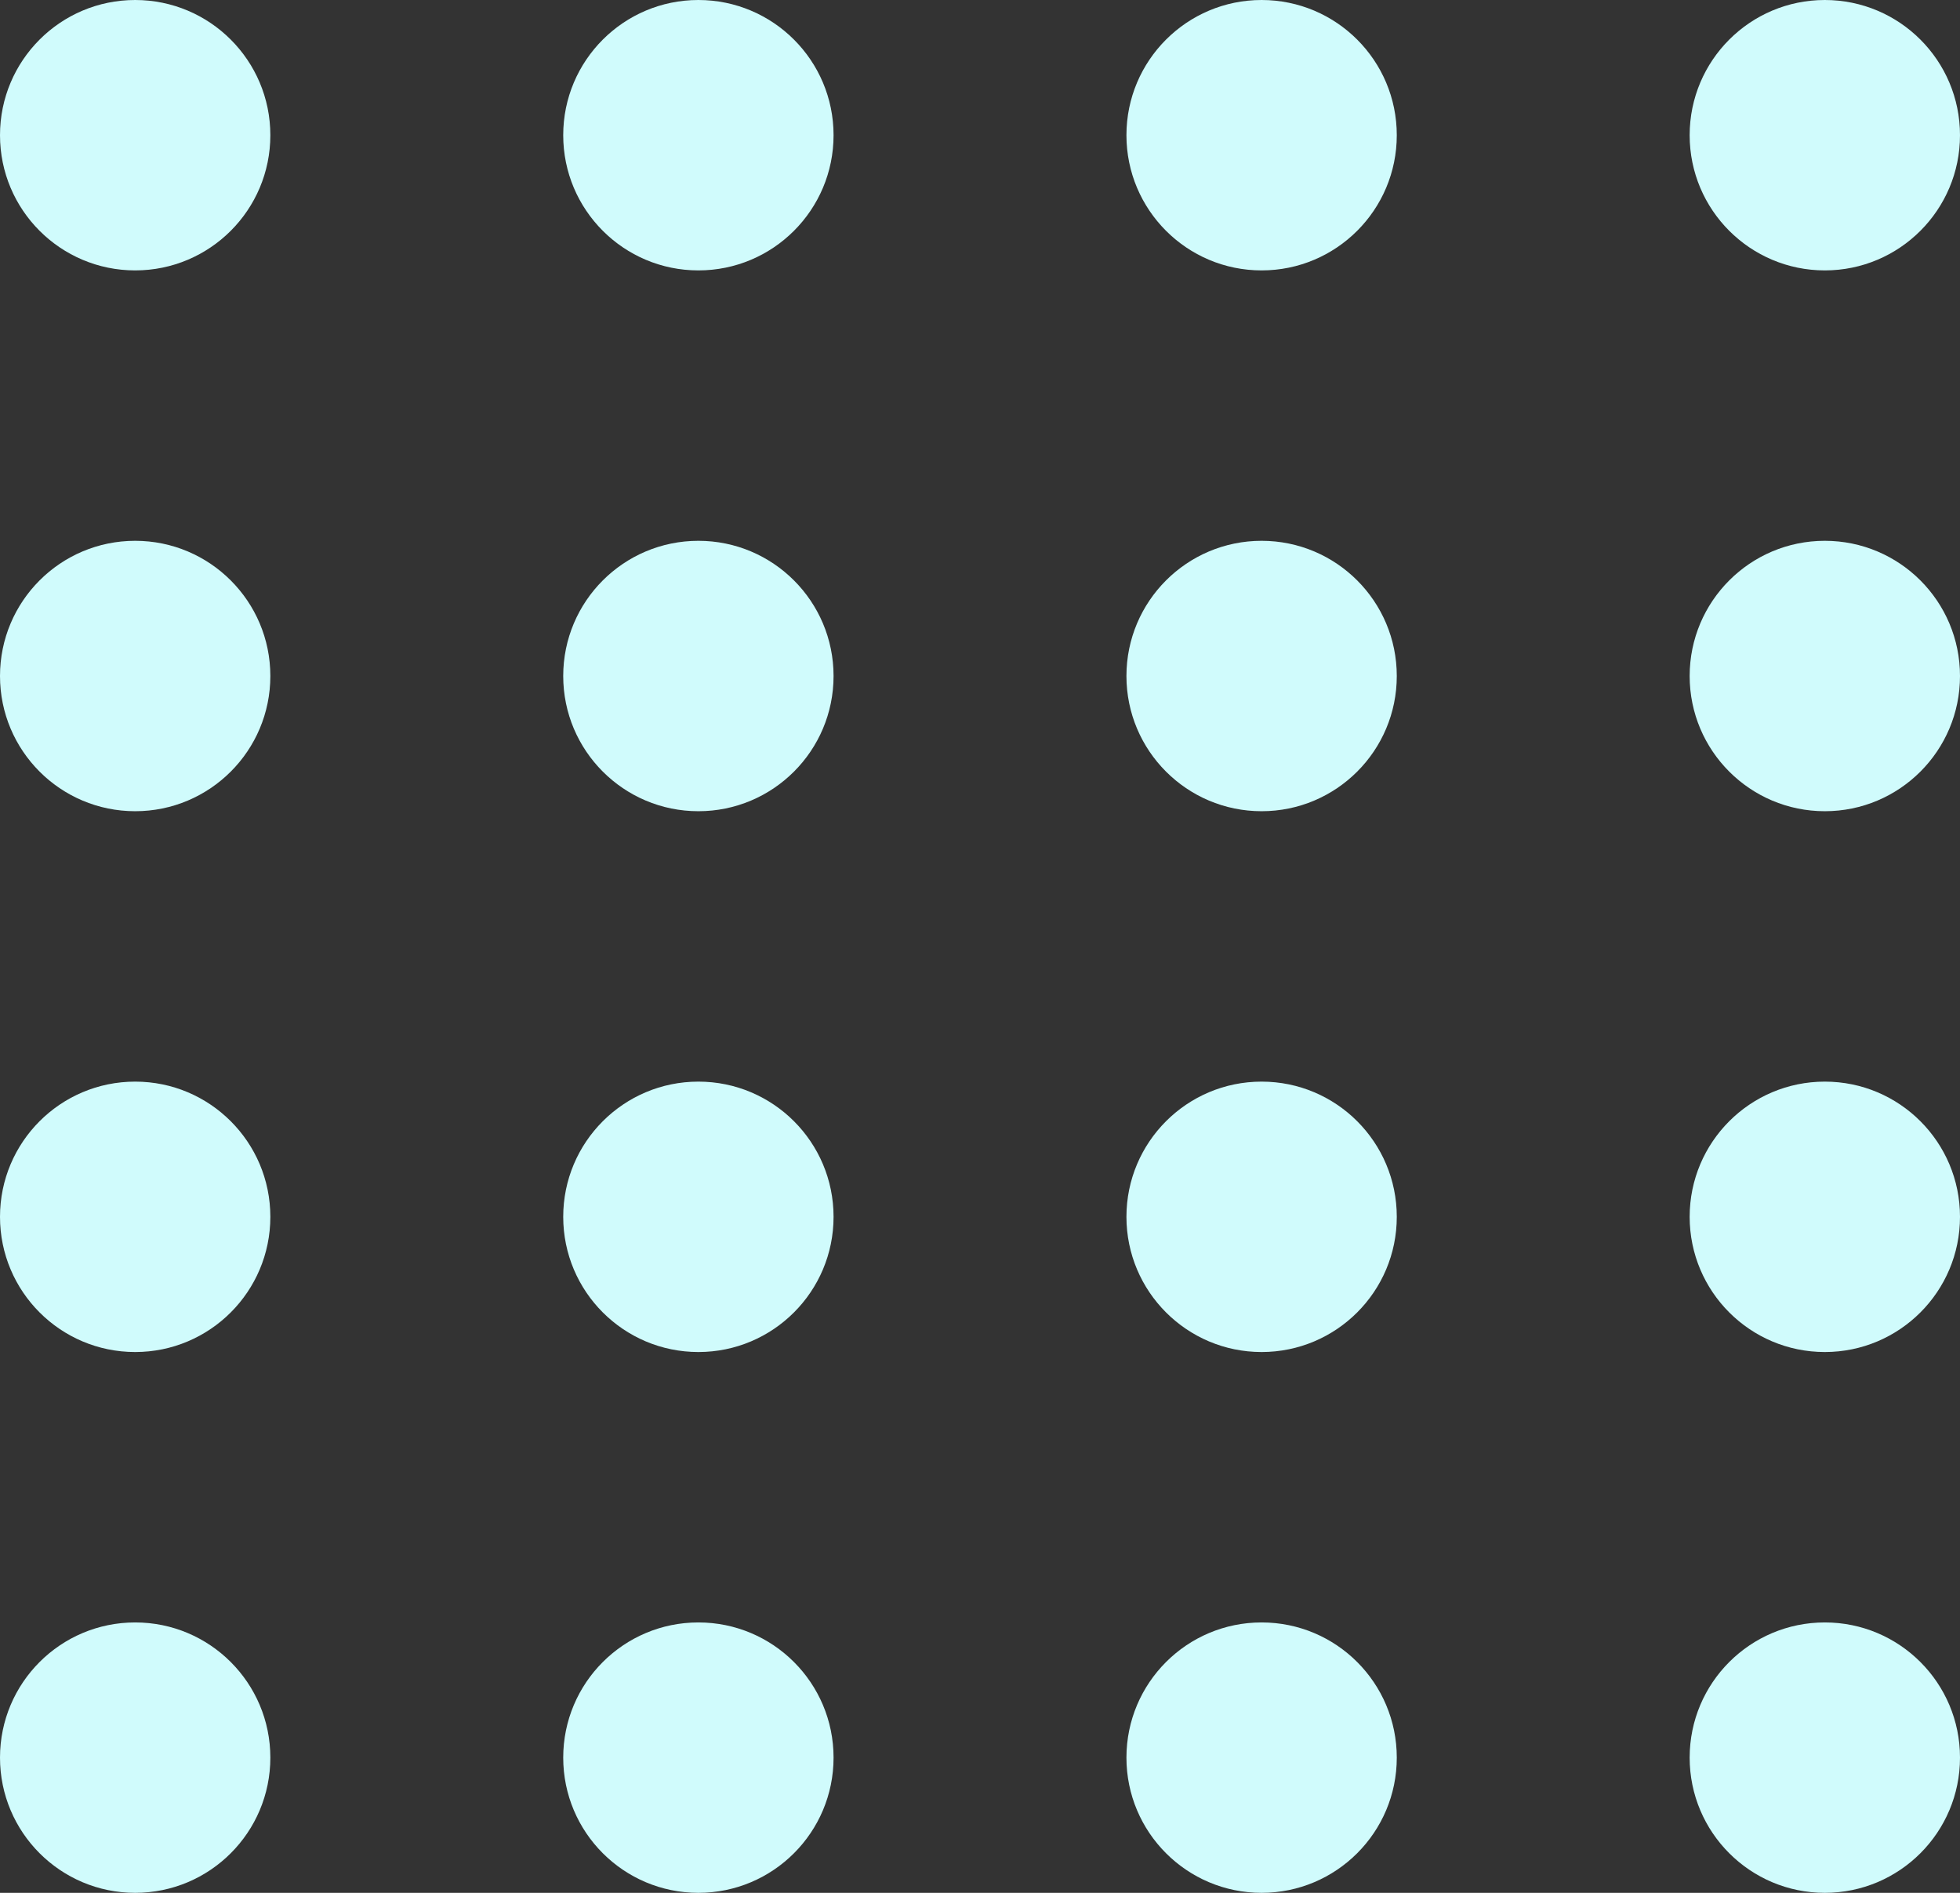
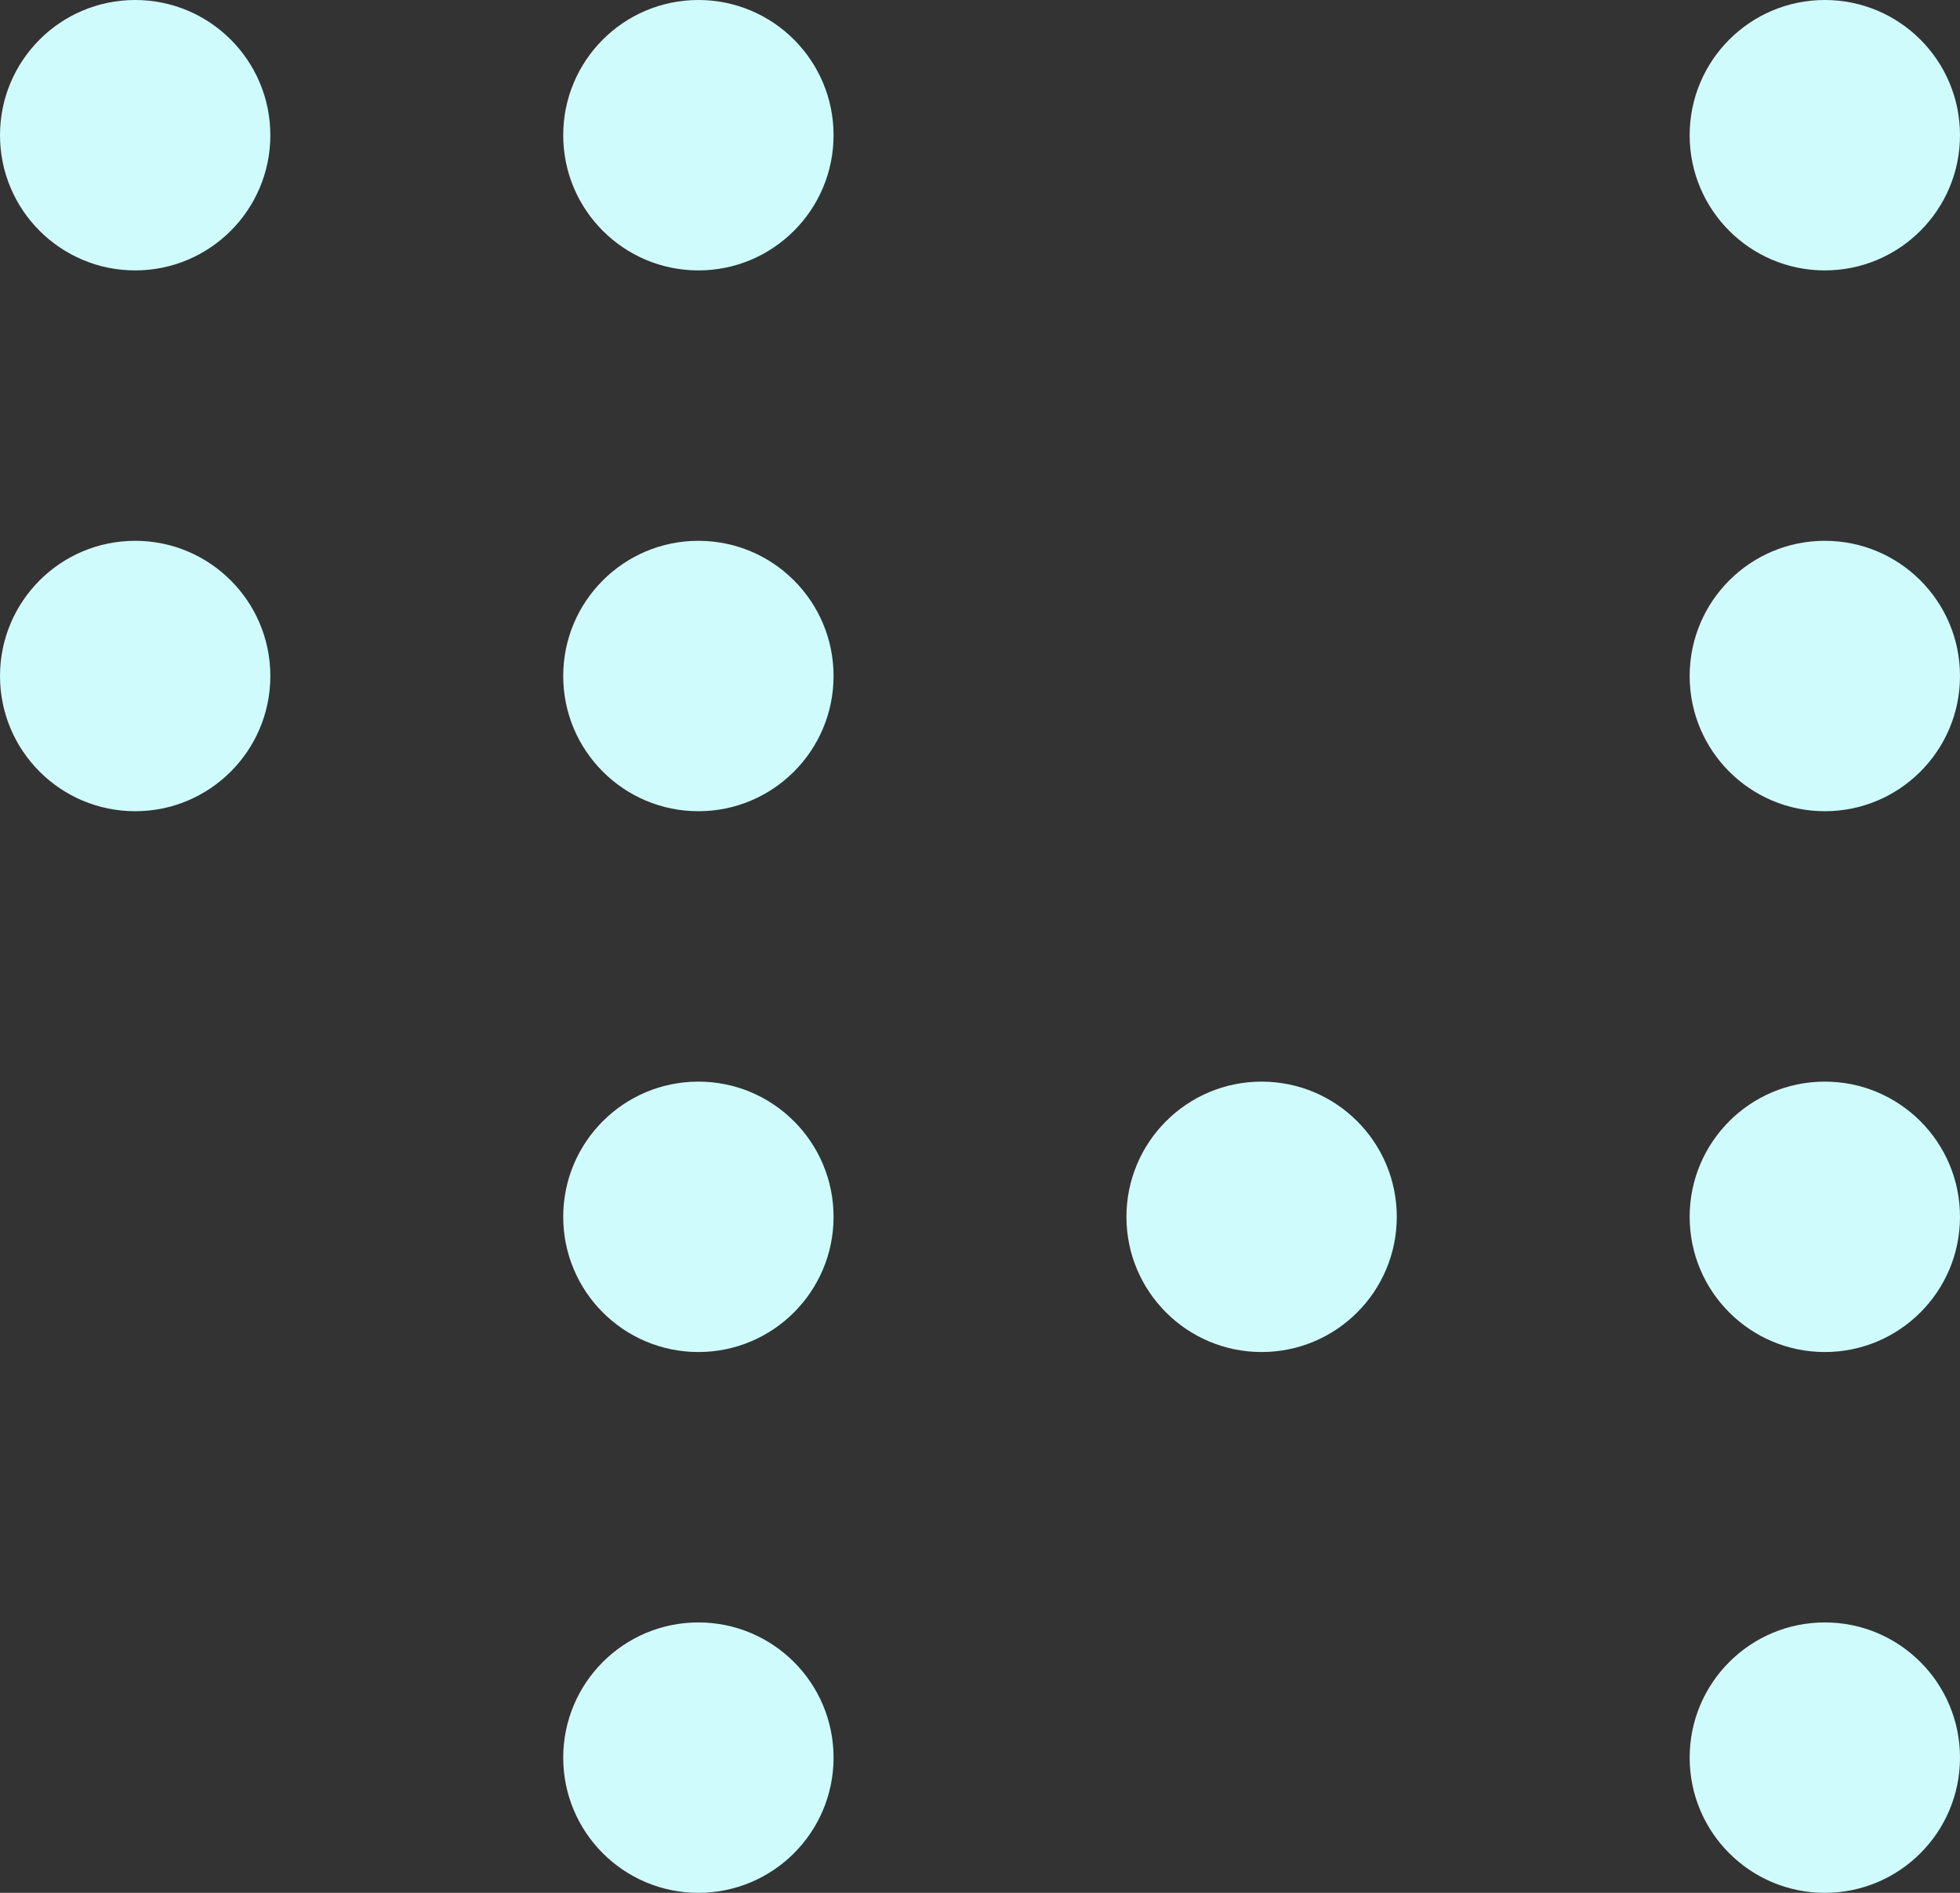
<svg xmlns="http://www.w3.org/2000/svg" id="uuid-eda06a3f-3a46-434d-a371-14d403309341" data-name="Layer 2" viewBox="0 0 348 336">
  <rect x="0" y="0" width="348" height="336" fill="#333333" stroke="none" />
  <defs>
    <style>      .uuid-81adc6b7-28be-48df-aad2-9277e3ee02cb {        fill: #d0fbfc;      }    </style>
  </defs>
  <g id="uuid-e57442f0-e62e-4bb0-b136-4968e8c14f84" data-name="&amp;lt;Layer&amp;gt;">
    <g>
-       <circle class="uuid-81adc6b7-28be-48df-aad2-9277e3ee02cb" cx="24" cy="312" r="24" />
-       <circle class="uuid-81adc6b7-28be-48df-aad2-9277e3ee02cb" cx="24" cy="216" r="24" />
      <circle class="uuid-81adc6b7-28be-48df-aad2-9277e3ee02cb" cx="24" cy="120" r="24" />
      <circle class="uuid-81adc6b7-28be-48df-aad2-9277e3ee02cb" cx="24" cy="24" r="24" />
      <circle class="uuid-81adc6b7-28be-48df-aad2-9277e3ee02cb" cx="124" cy="312" r="24" />
      <circle class="uuid-81adc6b7-28be-48df-aad2-9277e3ee02cb" cx="124" cy="216" r="24" />
      <circle class="uuid-81adc6b7-28be-48df-aad2-9277e3ee02cb" cx="124" cy="120" r="24" />
      <circle class="uuid-81adc6b7-28be-48df-aad2-9277e3ee02cb" cx="124" cy="24" r="24" />
-       <circle class="uuid-81adc6b7-28be-48df-aad2-9277e3ee02cb" cx="224" cy="312" r="24" />
      <circle class="uuid-81adc6b7-28be-48df-aad2-9277e3ee02cb" cx="224" cy="216" r="24" />
-       <circle class="uuid-81adc6b7-28be-48df-aad2-9277e3ee02cb" cx="224" cy="120" r="24" />
-       <circle class="uuid-81adc6b7-28be-48df-aad2-9277e3ee02cb" cx="224" cy="24" r="24" />
      <circle class="uuid-81adc6b7-28be-48df-aad2-9277e3ee02cb" cx="324" cy="312" r="24" />
      <circle class="uuid-81adc6b7-28be-48df-aad2-9277e3ee02cb" cx="324" cy="216" r="24" />
      <circle class="uuid-81adc6b7-28be-48df-aad2-9277e3ee02cb" cx="324" cy="120" r="24" />
      <circle class="uuid-81adc6b7-28be-48df-aad2-9277e3ee02cb" cx="324" cy="24" r="24" />
    </g>
  </g>
</svg>